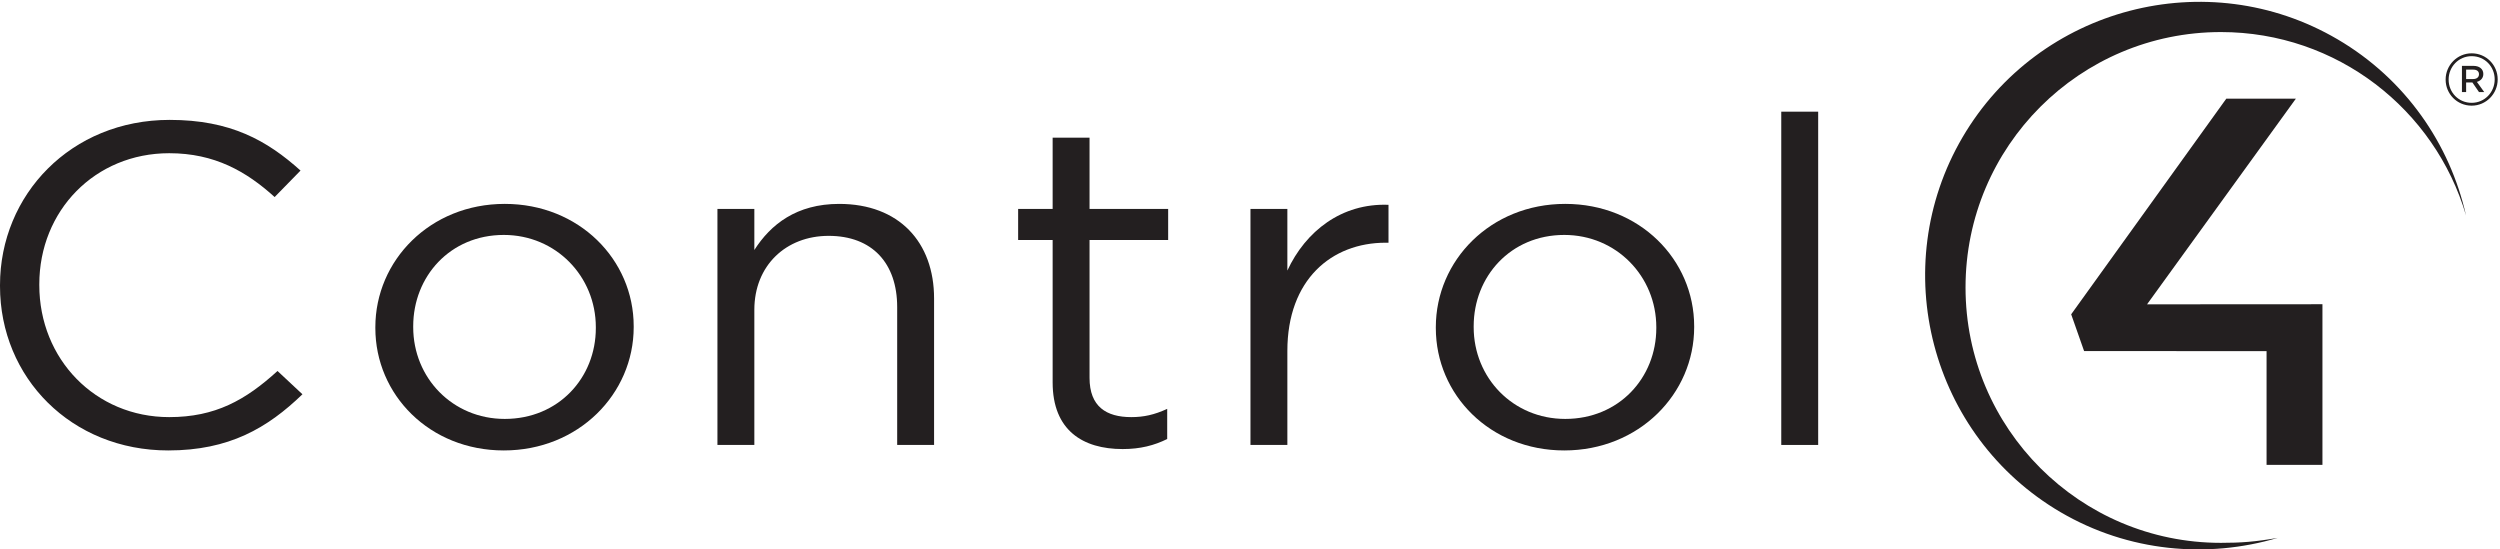
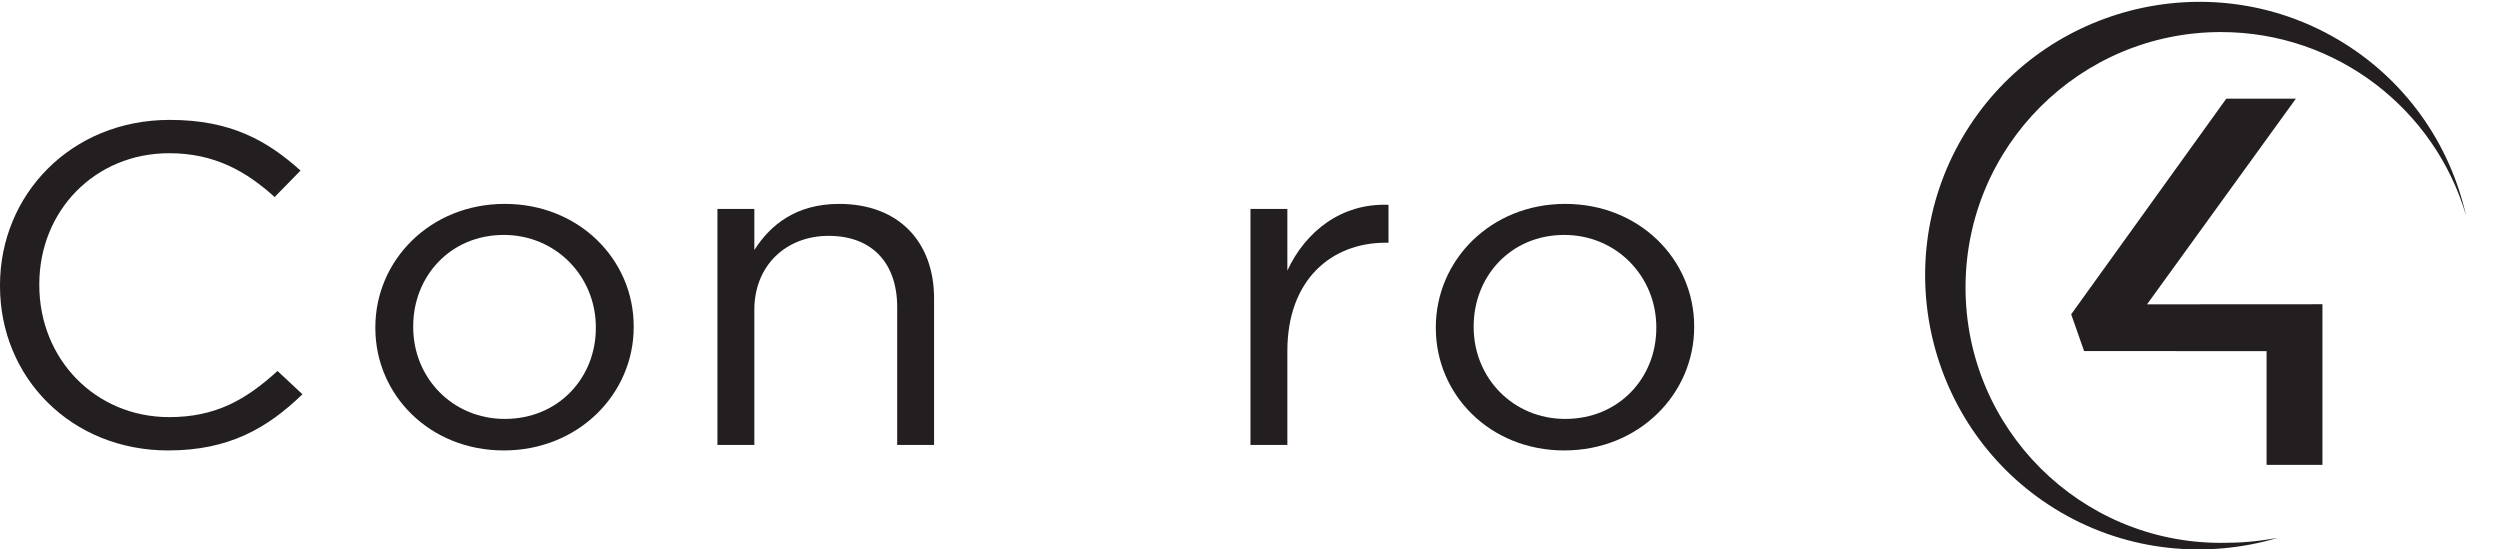
<svg xmlns="http://www.w3.org/2000/svg" width="100%" height="100%" viewBox="0 0 3413 750" version="1.1" xml:space="preserve" style="fill-rule:evenodd;clip-rule:evenodd;stroke-linejoin:round;stroke-miterlimit:1.414;">
  <g transform="matrix(4.167,0,0,4.167,0,0)">
    <path d="M0,93.725L0,93.426C0,63.812 23.241,39.279 55.589,39.279C75.532,39.279 87.467,46.009 98.461,55.88L89.979,64.556C80.714,56.179 70.348,50.196 55.434,50.196C31.09,50.196 12.877,69.046 12.877,93.125L12.877,93.426C12.877,117.653 31.249,136.655 55.434,136.655C70.507,136.655 80.4,131.119 90.921,121.543L99.085,129.173C87.623,140.242 75.063,147.574 55.118,147.574C23.399,147.574 0,123.788 0,93.725Z" style="fill:rgb(35,31,32);fill-rule:nonzero;" />
    <path d="M195.208,107.483L195.208,107.186C195.208,90.582 182.171,76.969 165.054,76.969C147.468,76.969 135.377,90.582 135.377,106.885L135.377,107.186C135.377,123.788 148.255,137.248 165.371,137.248C182.958,137.248 195.208,123.788 195.208,107.483ZM122.972,107.483L122.972,107.186C122.972,85.346 140.873,66.799 165.371,66.799C189.71,66.799 207.613,85.047 207.613,106.885L207.613,107.186C207.613,129.024 189.552,147.574 165.054,147.574C140.715,147.574 122.972,129.324 122.972,107.483Z" style="fill:rgb(35,31,32);fill-rule:nonzero;" />
    <path d="M235.047,68.444L247.14,68.444L247.14,81.907C252.479,73.53 260.958,66.802 274.935,66.802C294.565,66.802 306.023,79.366 306.023,97.764L306.023,145.778L293.935,145.778L293.935,100.607C293.935,86.245 285.768,77.272 271.479,77.272C257.506,77.272 247.14,86.995 247.14,101.501L247.14,145.778L235.047,145.778L235.047,68.444Z" style="fill:rgb(35,31,32);fill-rule:nonzero;" />
-     <path d="M344.868,125.282L344.868,78.62L333.564,78.62L333.564,68.442L344.868,68.442L344.868,45.112L356.958,45.112L356.958,68.442L382.713,68.442L382.713,78.62L356.958,78.62L356.958,123.788C356.958,133.213 362.454,136.655 370.621,136.655C374.704,136.655 378.157,135.903 382.4,133.957L382.4,143.831C378.157,145.926 373.604,147.122 367.795,147.122C354.761,147.122 344.868,140.989 344.868,125.282Z" style="fill:rgb(35,31,32);fill-rule:nonzero;" />
    <path d="M409.679,68.444L421.768,68.444L421.768,88.637C427.736,75.778 439.513,66.503 454.902,67.101L454.902,79.517L453.961,79.517C436.216,79.517 421.768,91.631 421.768,114.963L421.768,145.778L409.679,145.778L409.679,68.444Z" style="fill:rgb(35,31,32);fill-rule:nonzero;" />
    <path d="M542.641,107.483L542.641,107.186C542.641,90.582 529.606,76.969 512.49,76.969C494.903,76.969 482.81,90.582 482.81,106.885L482.81,107.186C482.81,123.788 495.688,137.248 512.805,137.248C530.393,137.248 542.641,123.788 542.641,107.483ZM470.407,107.483L470.407,107.186C470.407,85.346 488.309,66.799 512.805,66.799C537.147,66.799 555.047,85.047 555.047,106.885L555.047,107.186C555.047,129.024 536.987,147.574 512.49,147.574C488.151,147.574 470.407,129.324 470.407,107.483Z" style="fill:rgb(35,31,32);fill-rule:nonzero;" />
-     <rect x="583.581" y="36.586" width="12.092" height="109.189" style="fill:rgb(35,31,32);fill-rule:nonzero;" />
    <path d="M682.796,115.017L742.576,115.039L742.576,152.29L760.884,152.29L760.884,99.671L703.417,99.706L752.171,32.333L729.377,32.333L678.563,102.973L682.796,115.017Z" style="fill:rgb(35,31,32);" />
    <path d="M746.235,176.219C738.846,177.504 734.159,177.85 727.62,177.85C681.412,177.85 643.951,140.383 643.951,94.178C643.951,47.962 681.412,10.503 727.62,10.503C765.642,10.503 797.745,35.862 807.928,70.594C802.639,47.165 788.073,25.891 765.794,12.853C723.13,-12.122 667.955,2.313 642.967,44.979C617.993,87.644 632.423,142.818 675.082,167.798C697.371,180.836 723.206,183.056 746.235,176.219Z" style="fill:rgb(35,31,32);" />
-     <path d="M810.259,25.896C811.483,25.896 812.169,25.259 812.169,24.328C812.169,23.299 811.435,22.809 810.259,22.809L807.956,22.809L807.956,25.896L810.259,25.896ZM806.584,21.585L810.405,21.585C812.169,21.585 813.591,22.515 813.591,24.23C813.591,25.651 812.659,26.484 811.483,26.827L813.884,30.159L812.169,30.159L810.014,27.023L807.956,27.023L807.956,30.159L806.584,30.159L806.584,21.585ZM817.313,26.043L817.313,25.994C817.313,21.83 814.081,18.4 809.768,18.4C805.507,18.4 802.224,21.879 802.224,26.043L802.224,26.092C802.224,30.257 805.457,33.687 809.768,33.687C814.031,33.687 817.313,30.208 817.313,26.043ZM801.243,26.092L801.243,26.043C801.243,21.388 805.017,17.469 809.768,17.469C814.57,17.469 818.294,21.34 818.294,25.994L818.294,26.043C818.294,30.698 814.521,34.617 809.768,34.617C804.968,34.617 801.243,30.747 801.243,26.092Z" style="fill:rgb(35,31,32);fill-rule:nonzero;" />
  </g>
</svg>